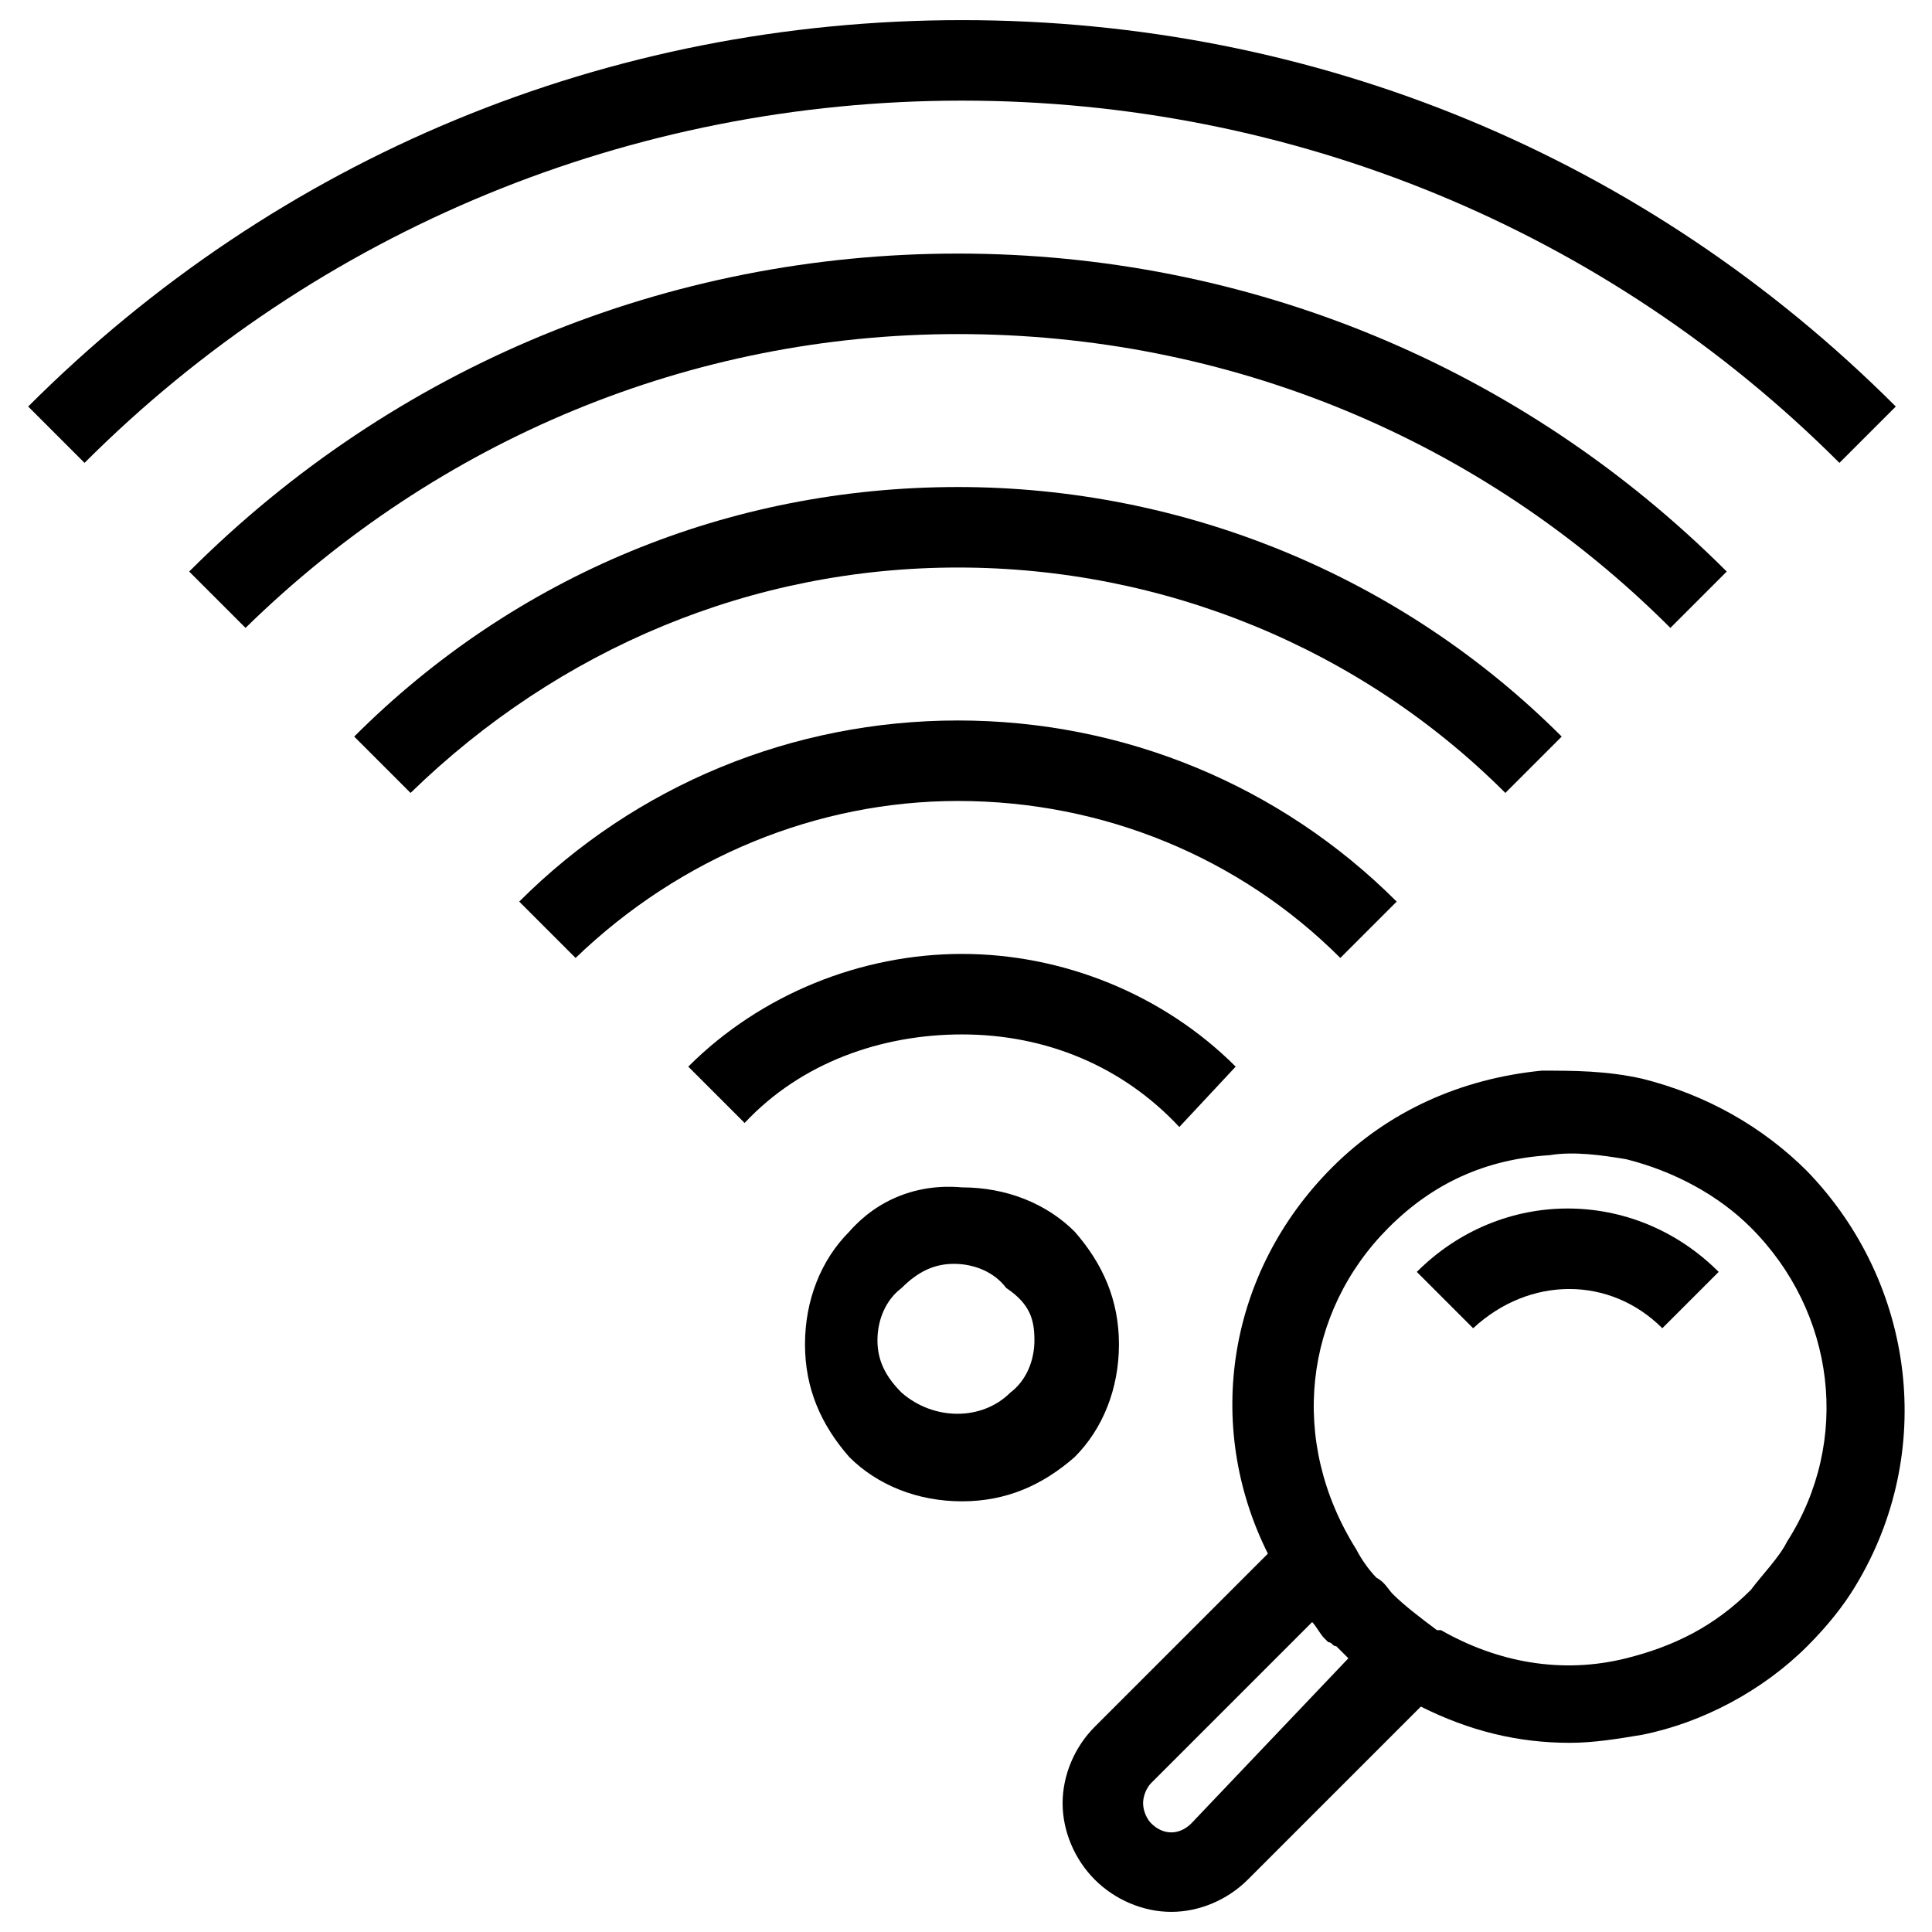
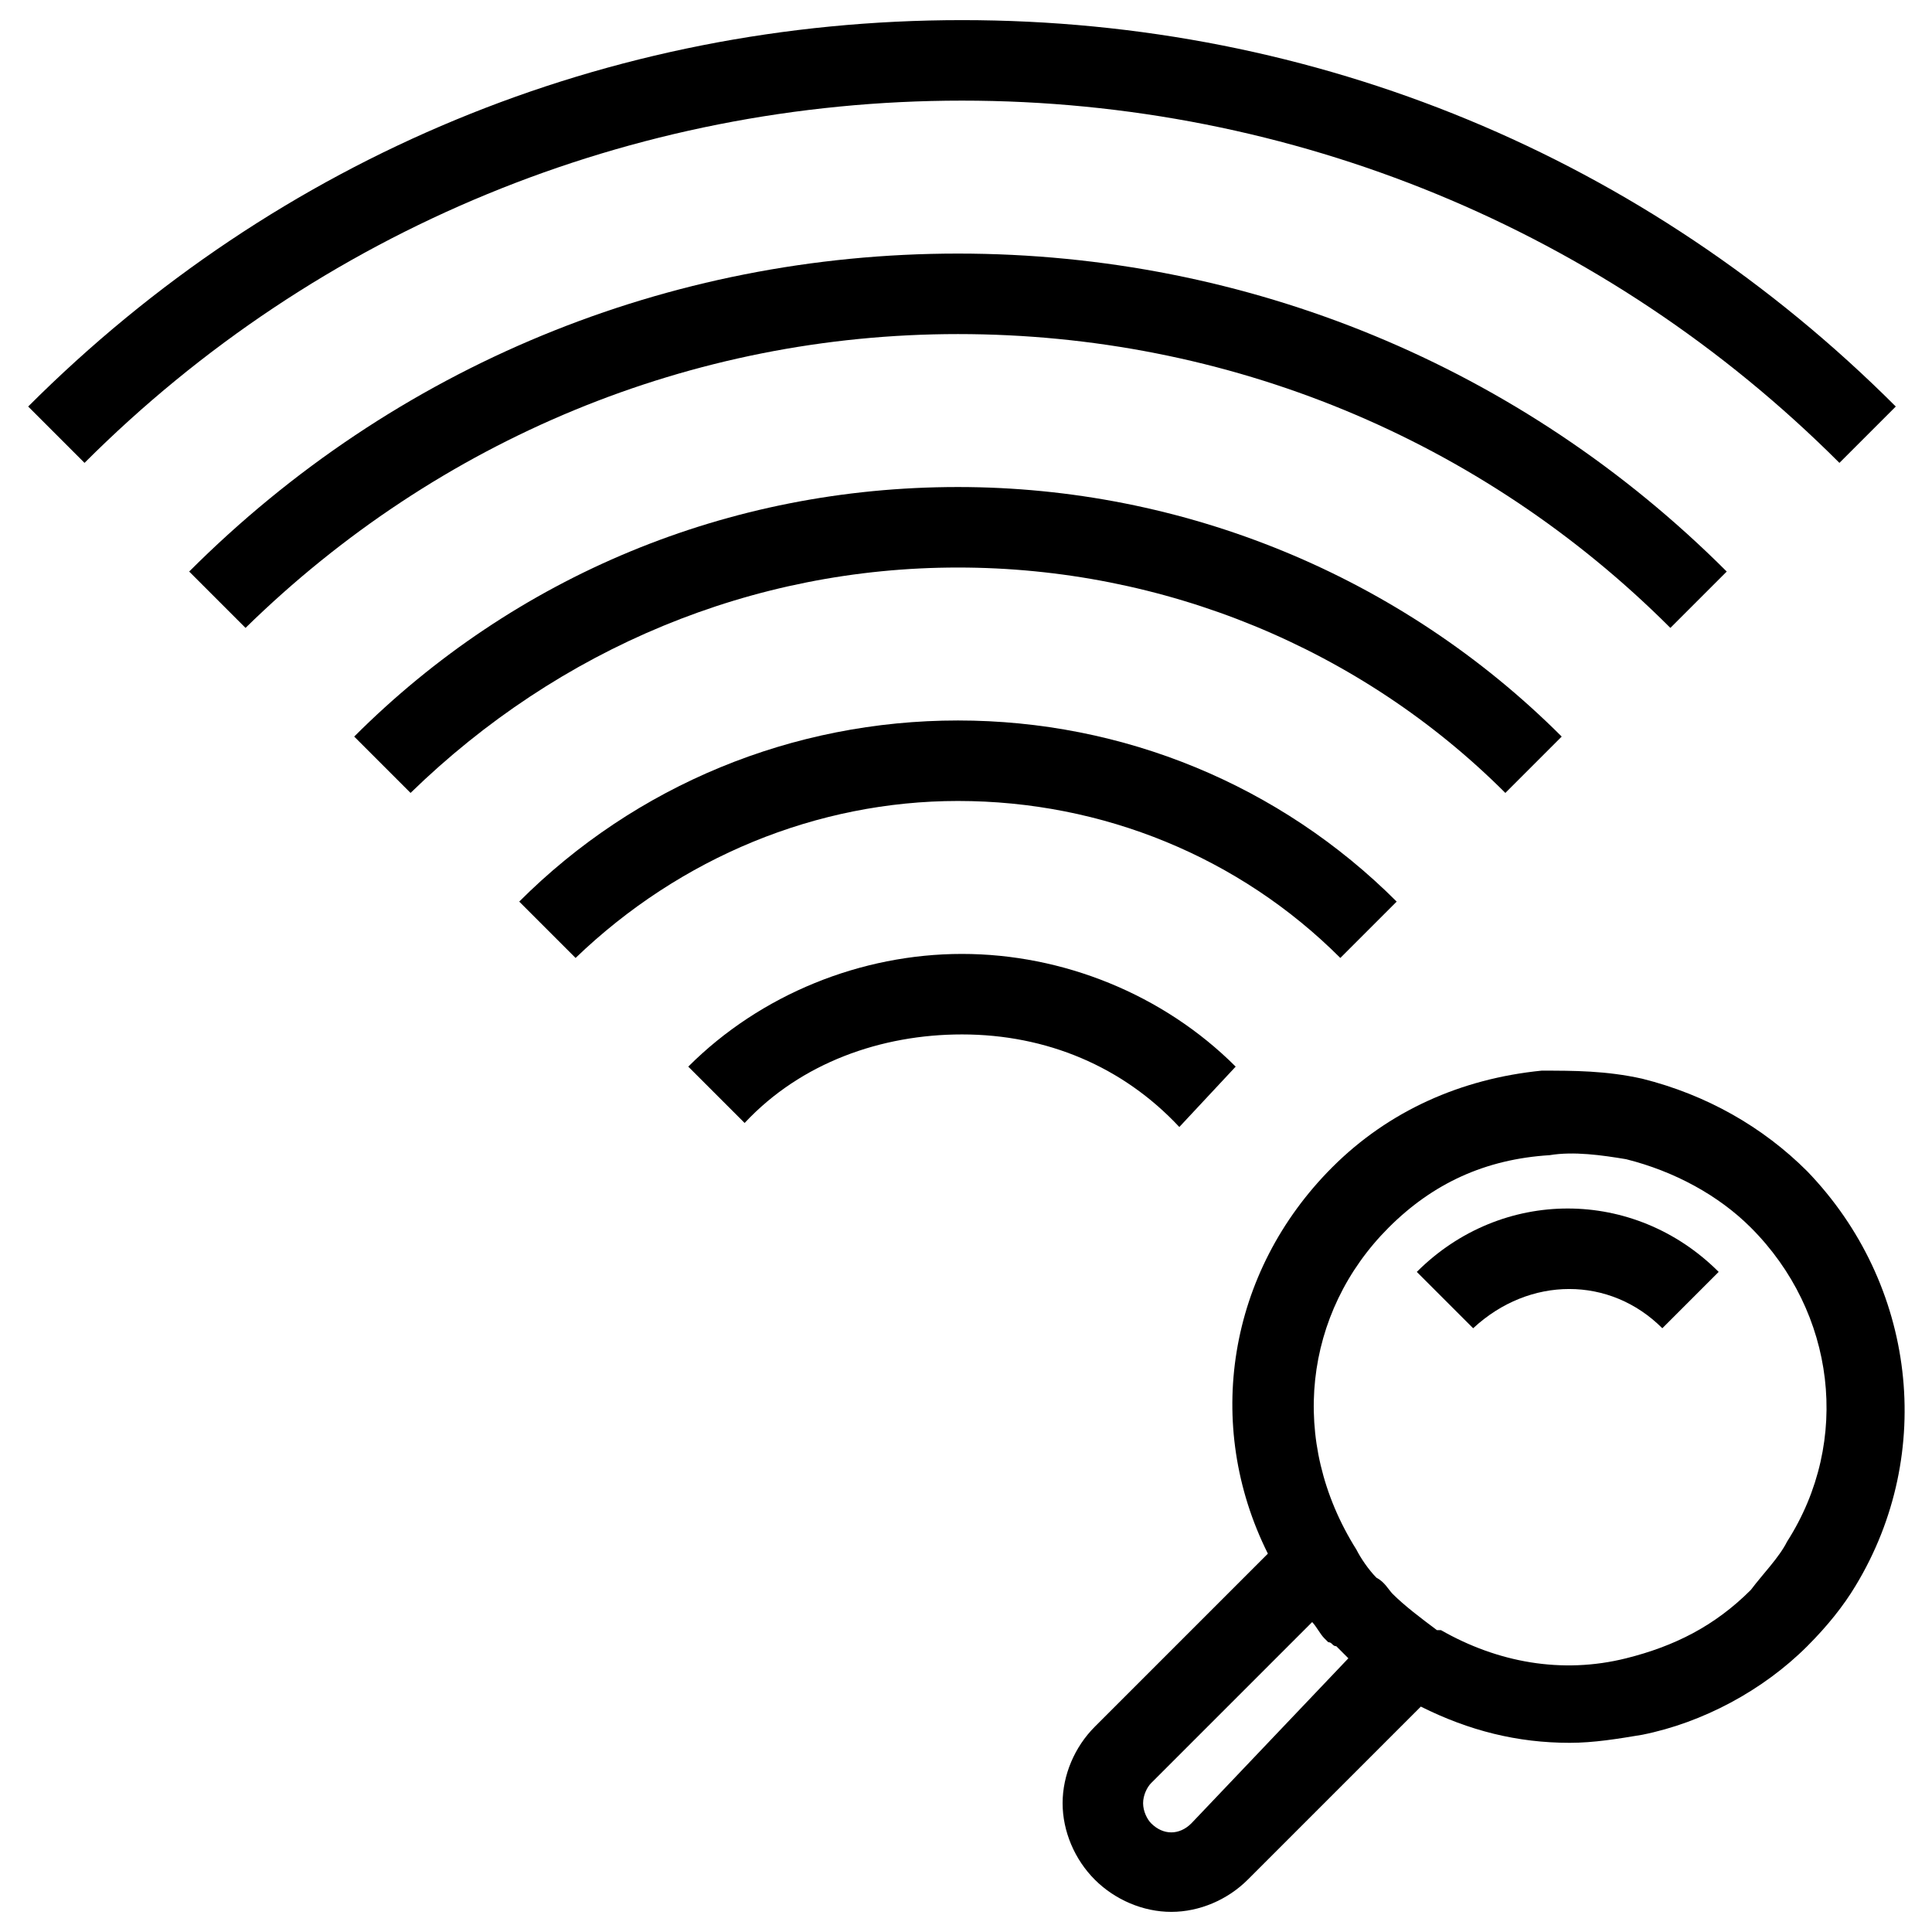
<svg xmlns="http://www.w3.org/2000/svg" id="Layer_1" enable-background="new 0 0 48 48" viewBox="0 0 48 48">
  <g>
    <path d="m2.1 11.5c5.8-5.8 13.6-9 21.8-9s16 3.2 21.8 9l1.4-1.4c-6.2-6.2-14.4-9.6-23.2-9.6s-17 3.4-23.2 9.6z" />
    <path d="m23.8 8.3c6.7 0 13 2.6 17.7 7.3l1.4-1.4c-5.1-5.1-11.9-7.9-19.1-7.9s-14 2.8-19.1 7.9l1.4 1.4c4.8-4.7 11.1-7.3 17.7-7.3z" />
    <path d="m23.8 14.1c5.1 0 10 2 13.6 5.6l1.4-1.4c-4-4-9.4-6.2-15-6.2-5.7 0-11 2.2-15 6.2l1.4 1.4c3.7-3.6 8.5-5.6 13.6-5.6z" />
    <path d="m23.8 19.9c3.6 0 7 1.4 9.5 3.9l1.4-1.4c-2.9-2.9-6.8-4.5-10.9-4.5s-8 1.6-10.9 4.5l1.4 1.4c2.6-2.5 6-3.9 9.5-3.9z" />
    <path d="m30.7 26.5c-1.8-1.8-4.3-2.8-6.8-2.8s-5 1-6.8 2.8l1.4 1.4c1.4-1.5 3.4-2.2 5.4-2.2 2.1 0 4 .8 5.4 2.3z" />
-     <path d="m21.1 30.6c-.7.7-1.1 1.7-1.1 2.8s.4 2 1.1 2.8c.7.7 1.7 1.1 2.8 1.1s2-.4 2.8-1.1c.7-.7 1.1-1.7 1.1-2.8s-.4-2-1.1-2.8c-.7-.7-1.7-1.1-2.8-1.1-1.1-.1-2.1.3-2.8 1.1zm4.6 2.7c0 .5-.2 1-.6 1.3-.7.7-1.9.7-2.7 0-.4-.4-.6-.8-.6-1.3s.2-1 .6-1.3c.4-.4.8-.6 1.3-.6s1 .2 1.3.6c.6.4.7.8.7 1.3z" />
    <path d="m39 43.3c.6 0 1.2-.1 1.8-.2 1.5-.3 3-1.1 4.1-2.2.5-.5.9-1 1.2-1.5 2-3.3 1.5-7.5-1.2-10.3-1.1-1.1-2.5-1.9-4.1-2.3-.9-.2-1.7-.2-2.5-.2-2 .2-3.8 1-5.2 2.4-2.6 2.6-3.2 6.4-1.6 9.6l-4.3 4.3c-.5.5-.8 1.2-.8 1.9s.3 1.4.8 1.9 1.2.8 1.9.8 1.4-.3 1.9-.8l4.3-4.3c1.2.6 2.4.9 3.7.9zm-4.5-12.8c1.1-1.1 2.4-1.7 4-1.8.6-.1 1.3 0 1.9.1 1.2.3 2.3.9 3.1 1.7 2.1 2.1 2.5 5.3.9 7.8-.2.4-.6.8-.9 1.2-.9.9-1.9 1.4-3.1 1.7-1.6.4-3.2.1-4.6-.7h-.1c-.4-.3-.8-.6-1.1-.9-.1-.1-.2-.3-.4-.4-.2-.2-.4-.5-.5-.7-1.7-2.7-1.3-5.9.8-8zm-4.9 14.8c-.3.3-.7.3-1 0-.1-.1-.2-.3-.2-.5s.1-.4.2-.5l4-4c.1.1.2.3.3.4 0 0 .1.1.1.1.1 0 .1.1.2.1l.3.3z" />
    <path d="m41.3 33 1.4-1.4c-2.1-2.1-5.4-2.1-7.5 0l1.4 1.4c1.4-1.3 3.4-1.3 4.7 0z" />
  </g>
</svg>